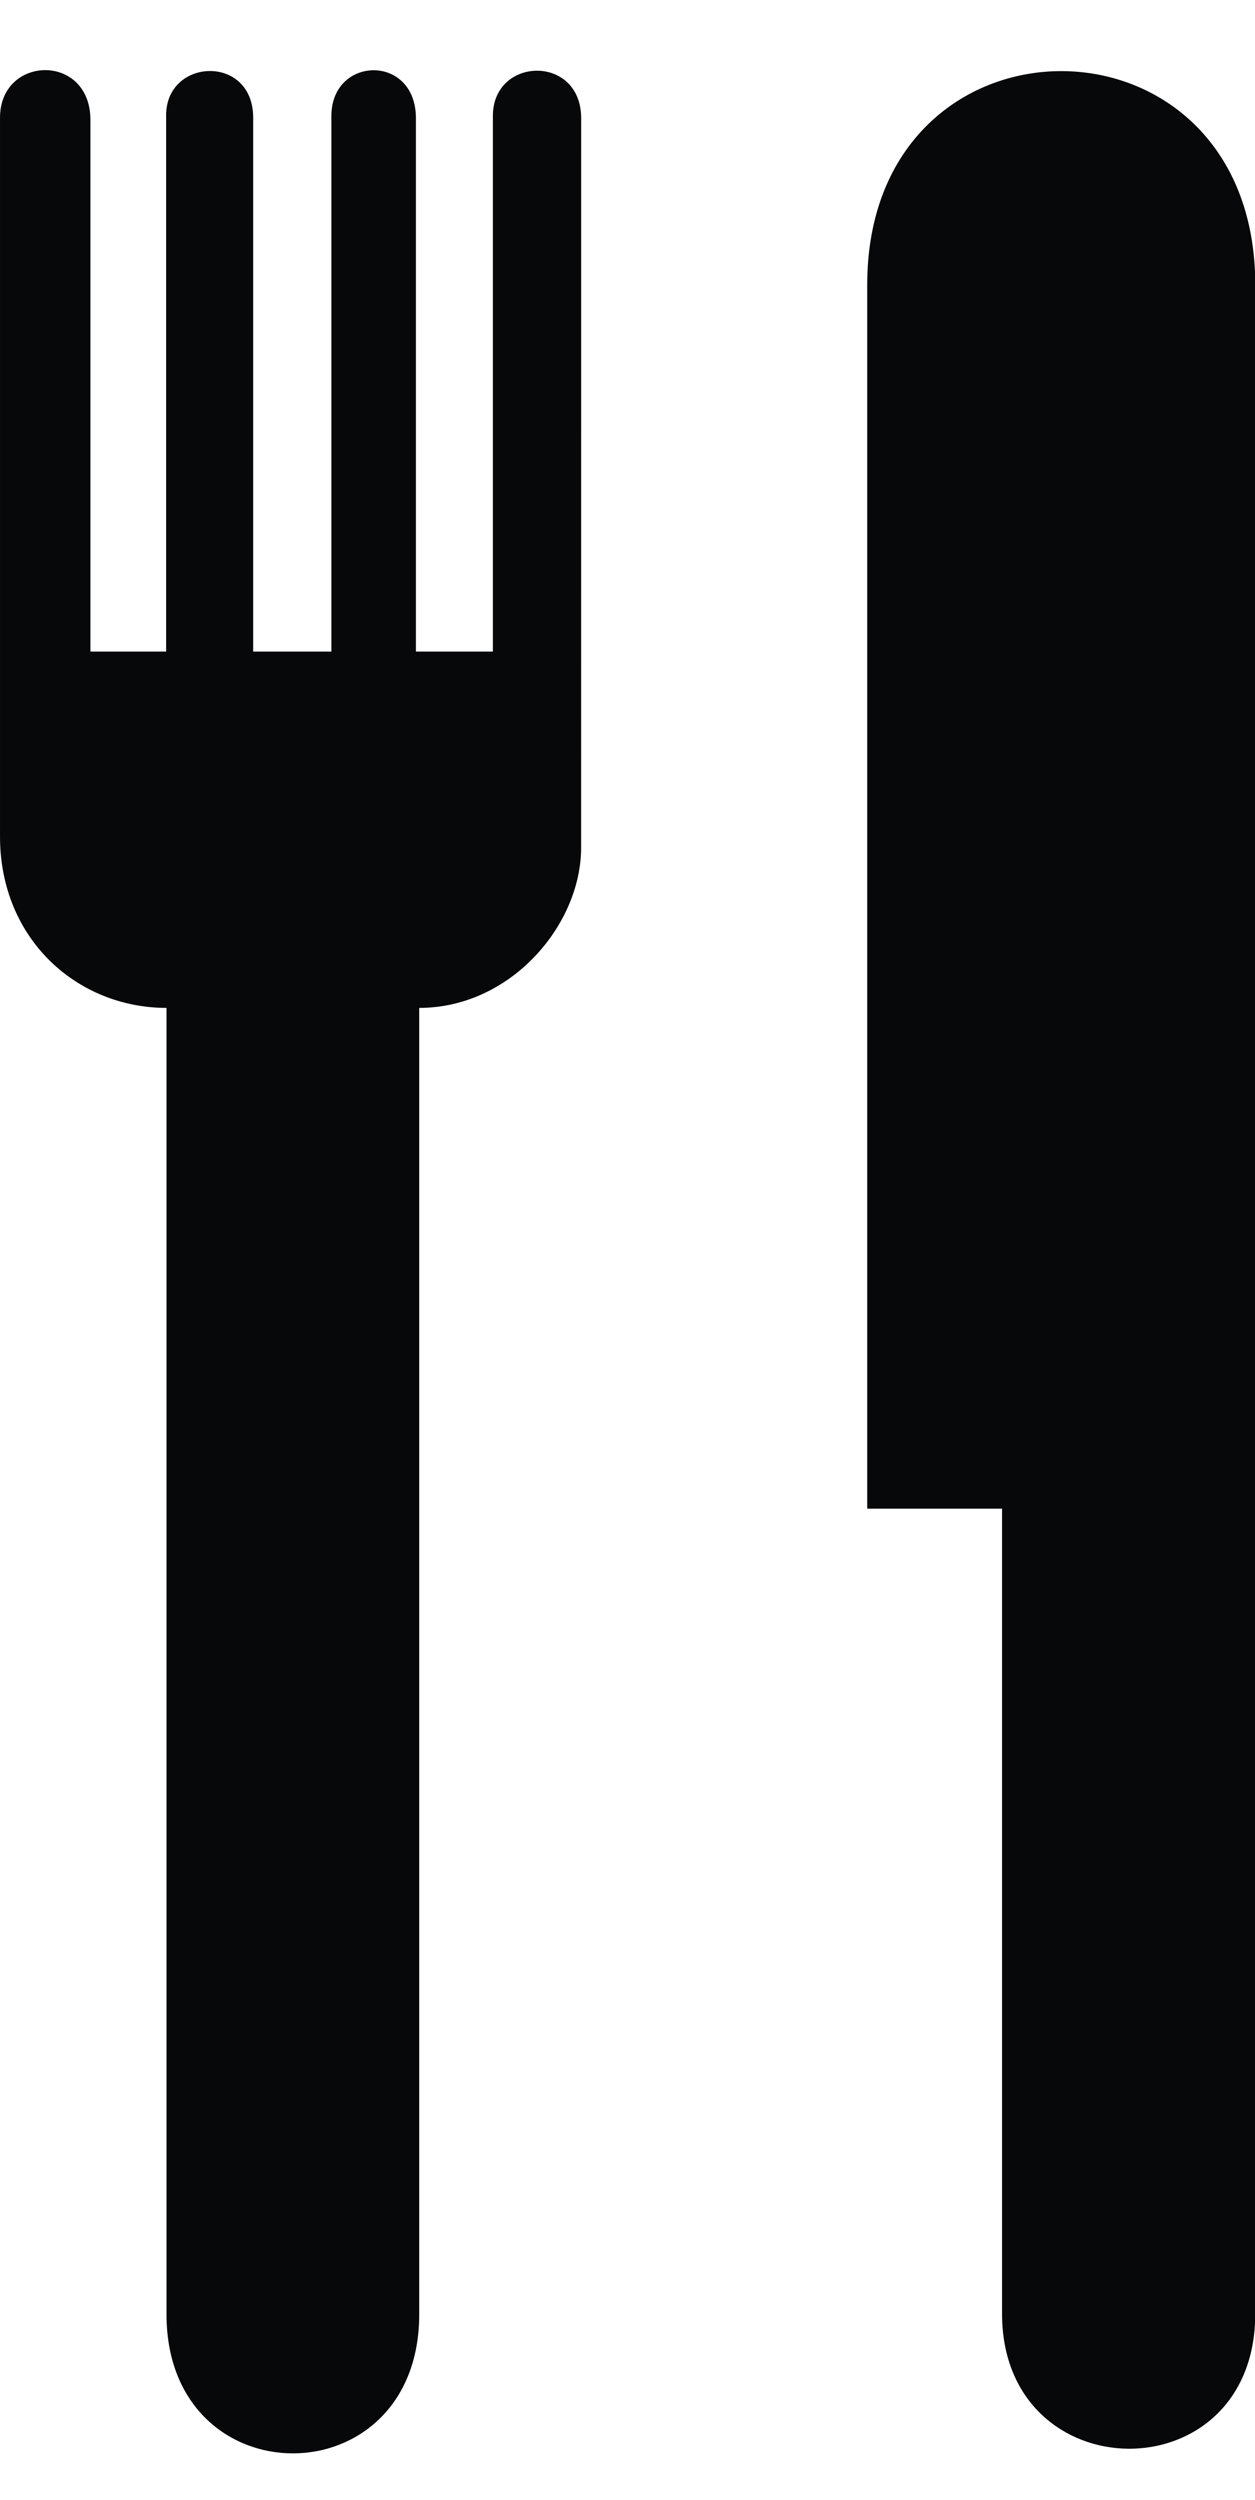
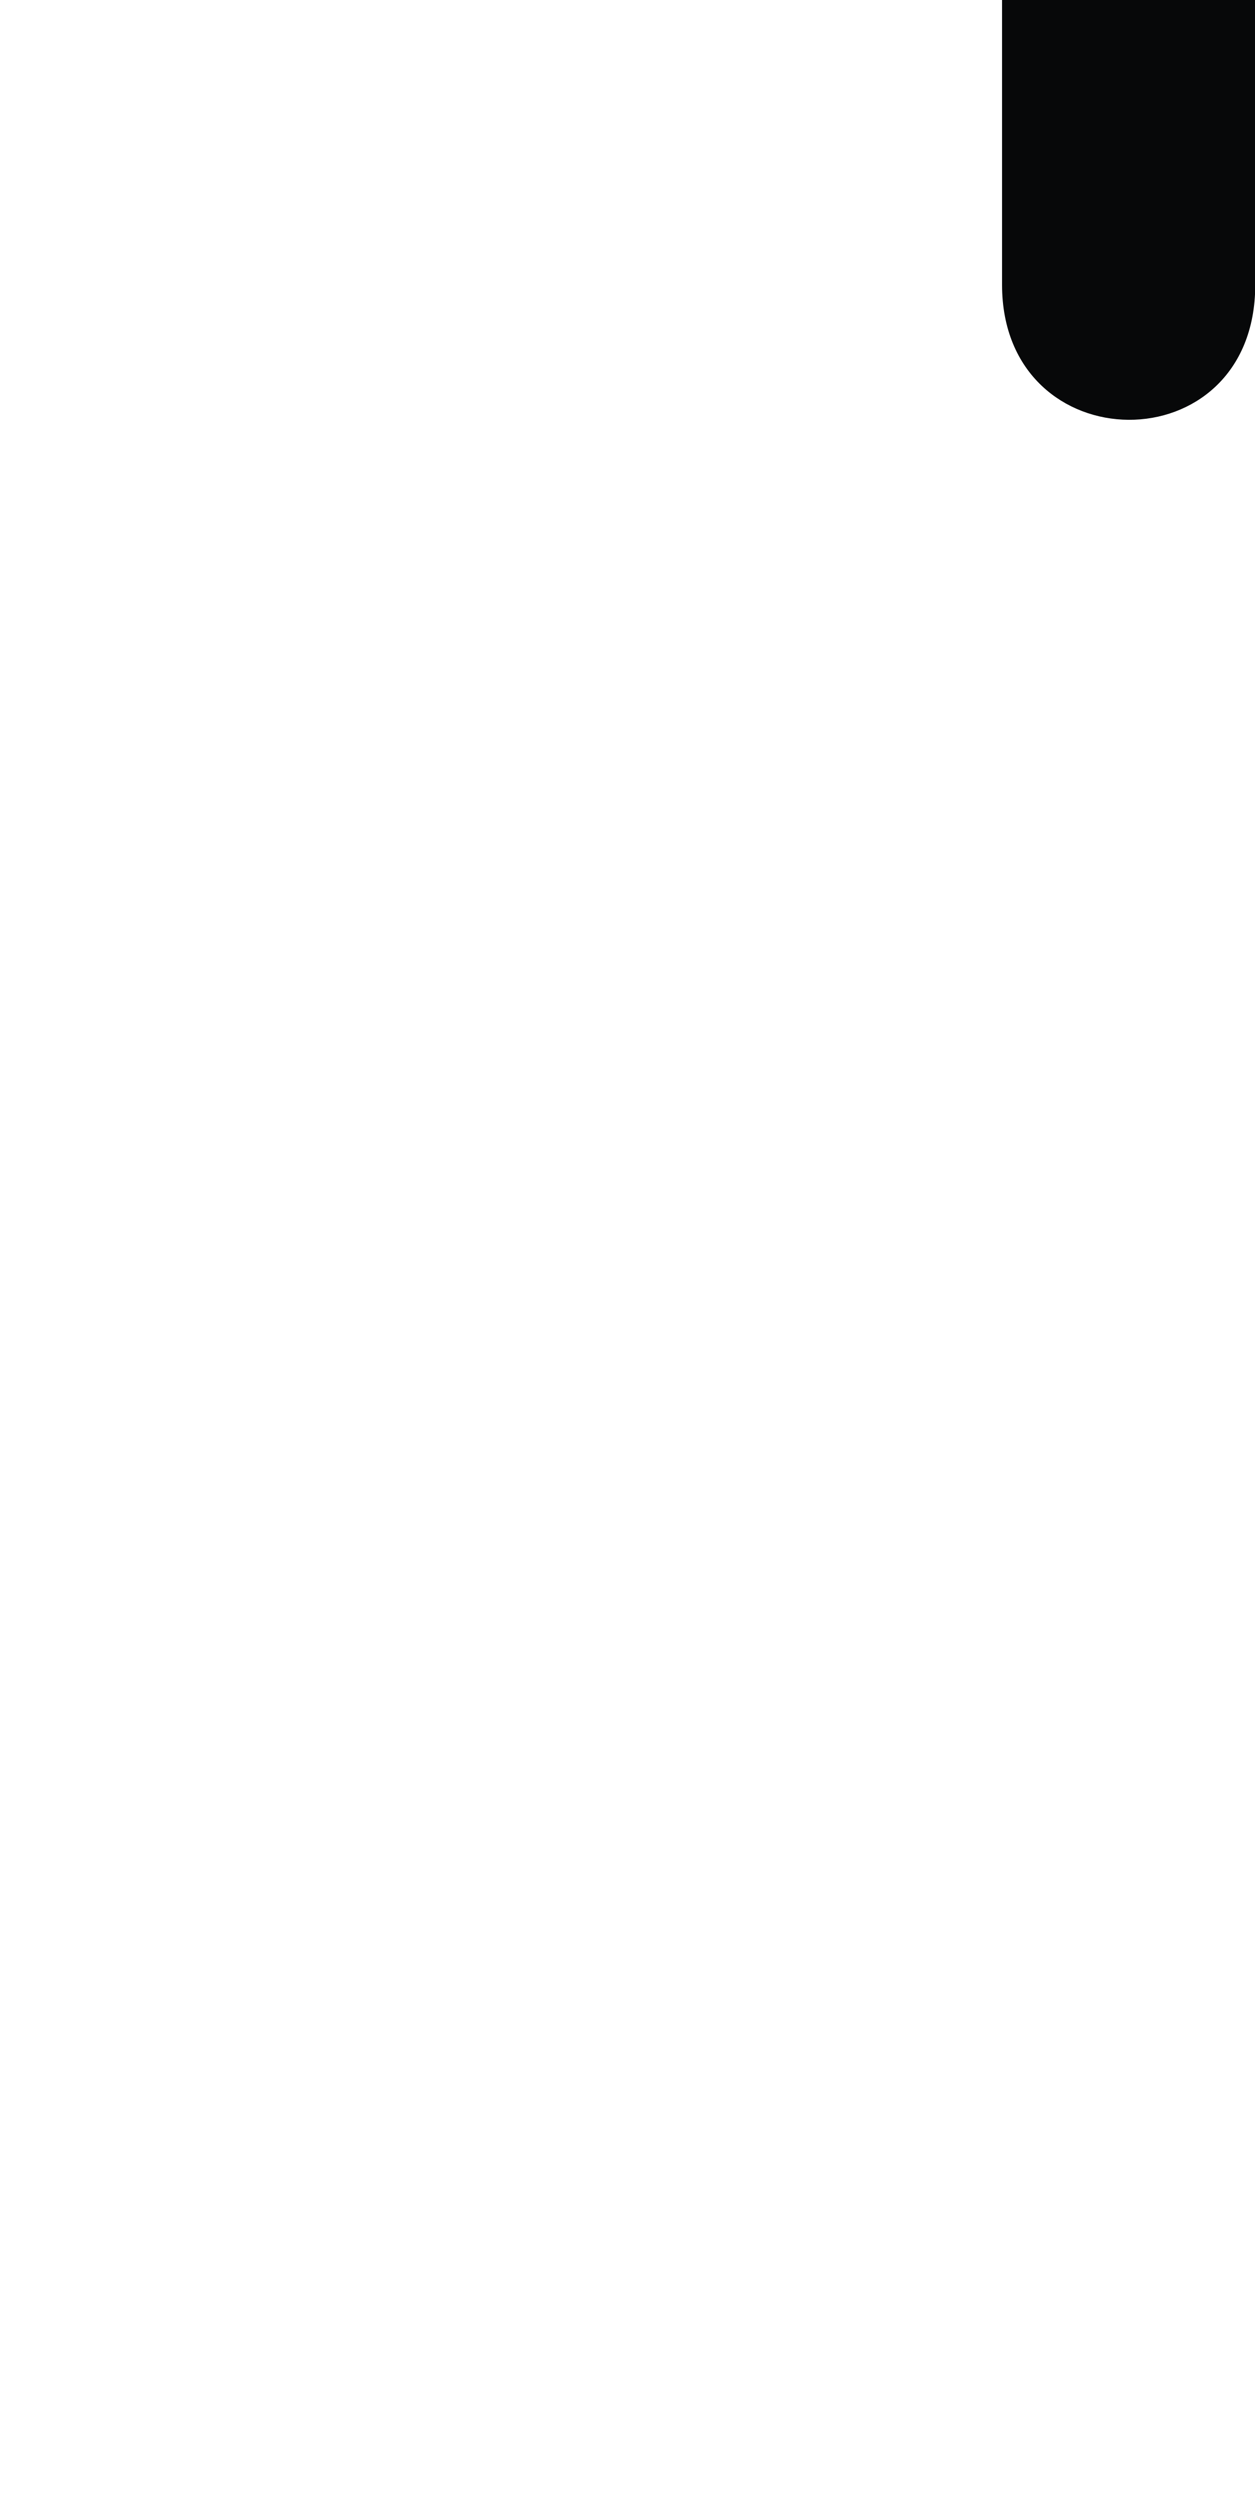
<svg xmlns="http://www.w3.org/2000/svg" fill="#070809" height="495.3" preserveAspectRatio="xMidYMid meet" version="1" viewBox="0.0 -13.9 248.7 495.3" width="248.7" zoomAndPan="magnify">
  <g id="change1_1">
-     <path d="m115.16 154.04c0 15.334-13.97 31.75-32.084 31.75v258.83c0 36.74-50.081 36.74-50.081 0v-258.83c-17.64 0-32.993-13.583-32.993-33.937v-142.44c0-12.399 17.92-12.878 17.92 0.479v105.3h15v-106.26c0-11.396 17.25-12.128 17.25 0.479v105.78h15.5v-106.13c0-11.899 16.75-12.378 16.75 0.479v105.65h15.25v-106.13c0-11.774 17.497-12.253 17.497 0.479l-9e-3 144.5z" fill="inherit" />
-   </g>
+     </g>
  <g id="change1_2">
-     <path d="m248.75 42.524v401.98c0 35.933-50.177 35.401-50.177 0v-159.5h-26.719v-242.48c0-56.445 76.896-56.445 76.896 0z" fill="inherit" />
+     <path d="m248.75 42.524c0 35.933-50.177 35.401-50.177 0v-159.5h-26.719v-242.48c0-56.445 76.896-56.445 76.896 0z" fill="inherit" />
  </g>
</svg>